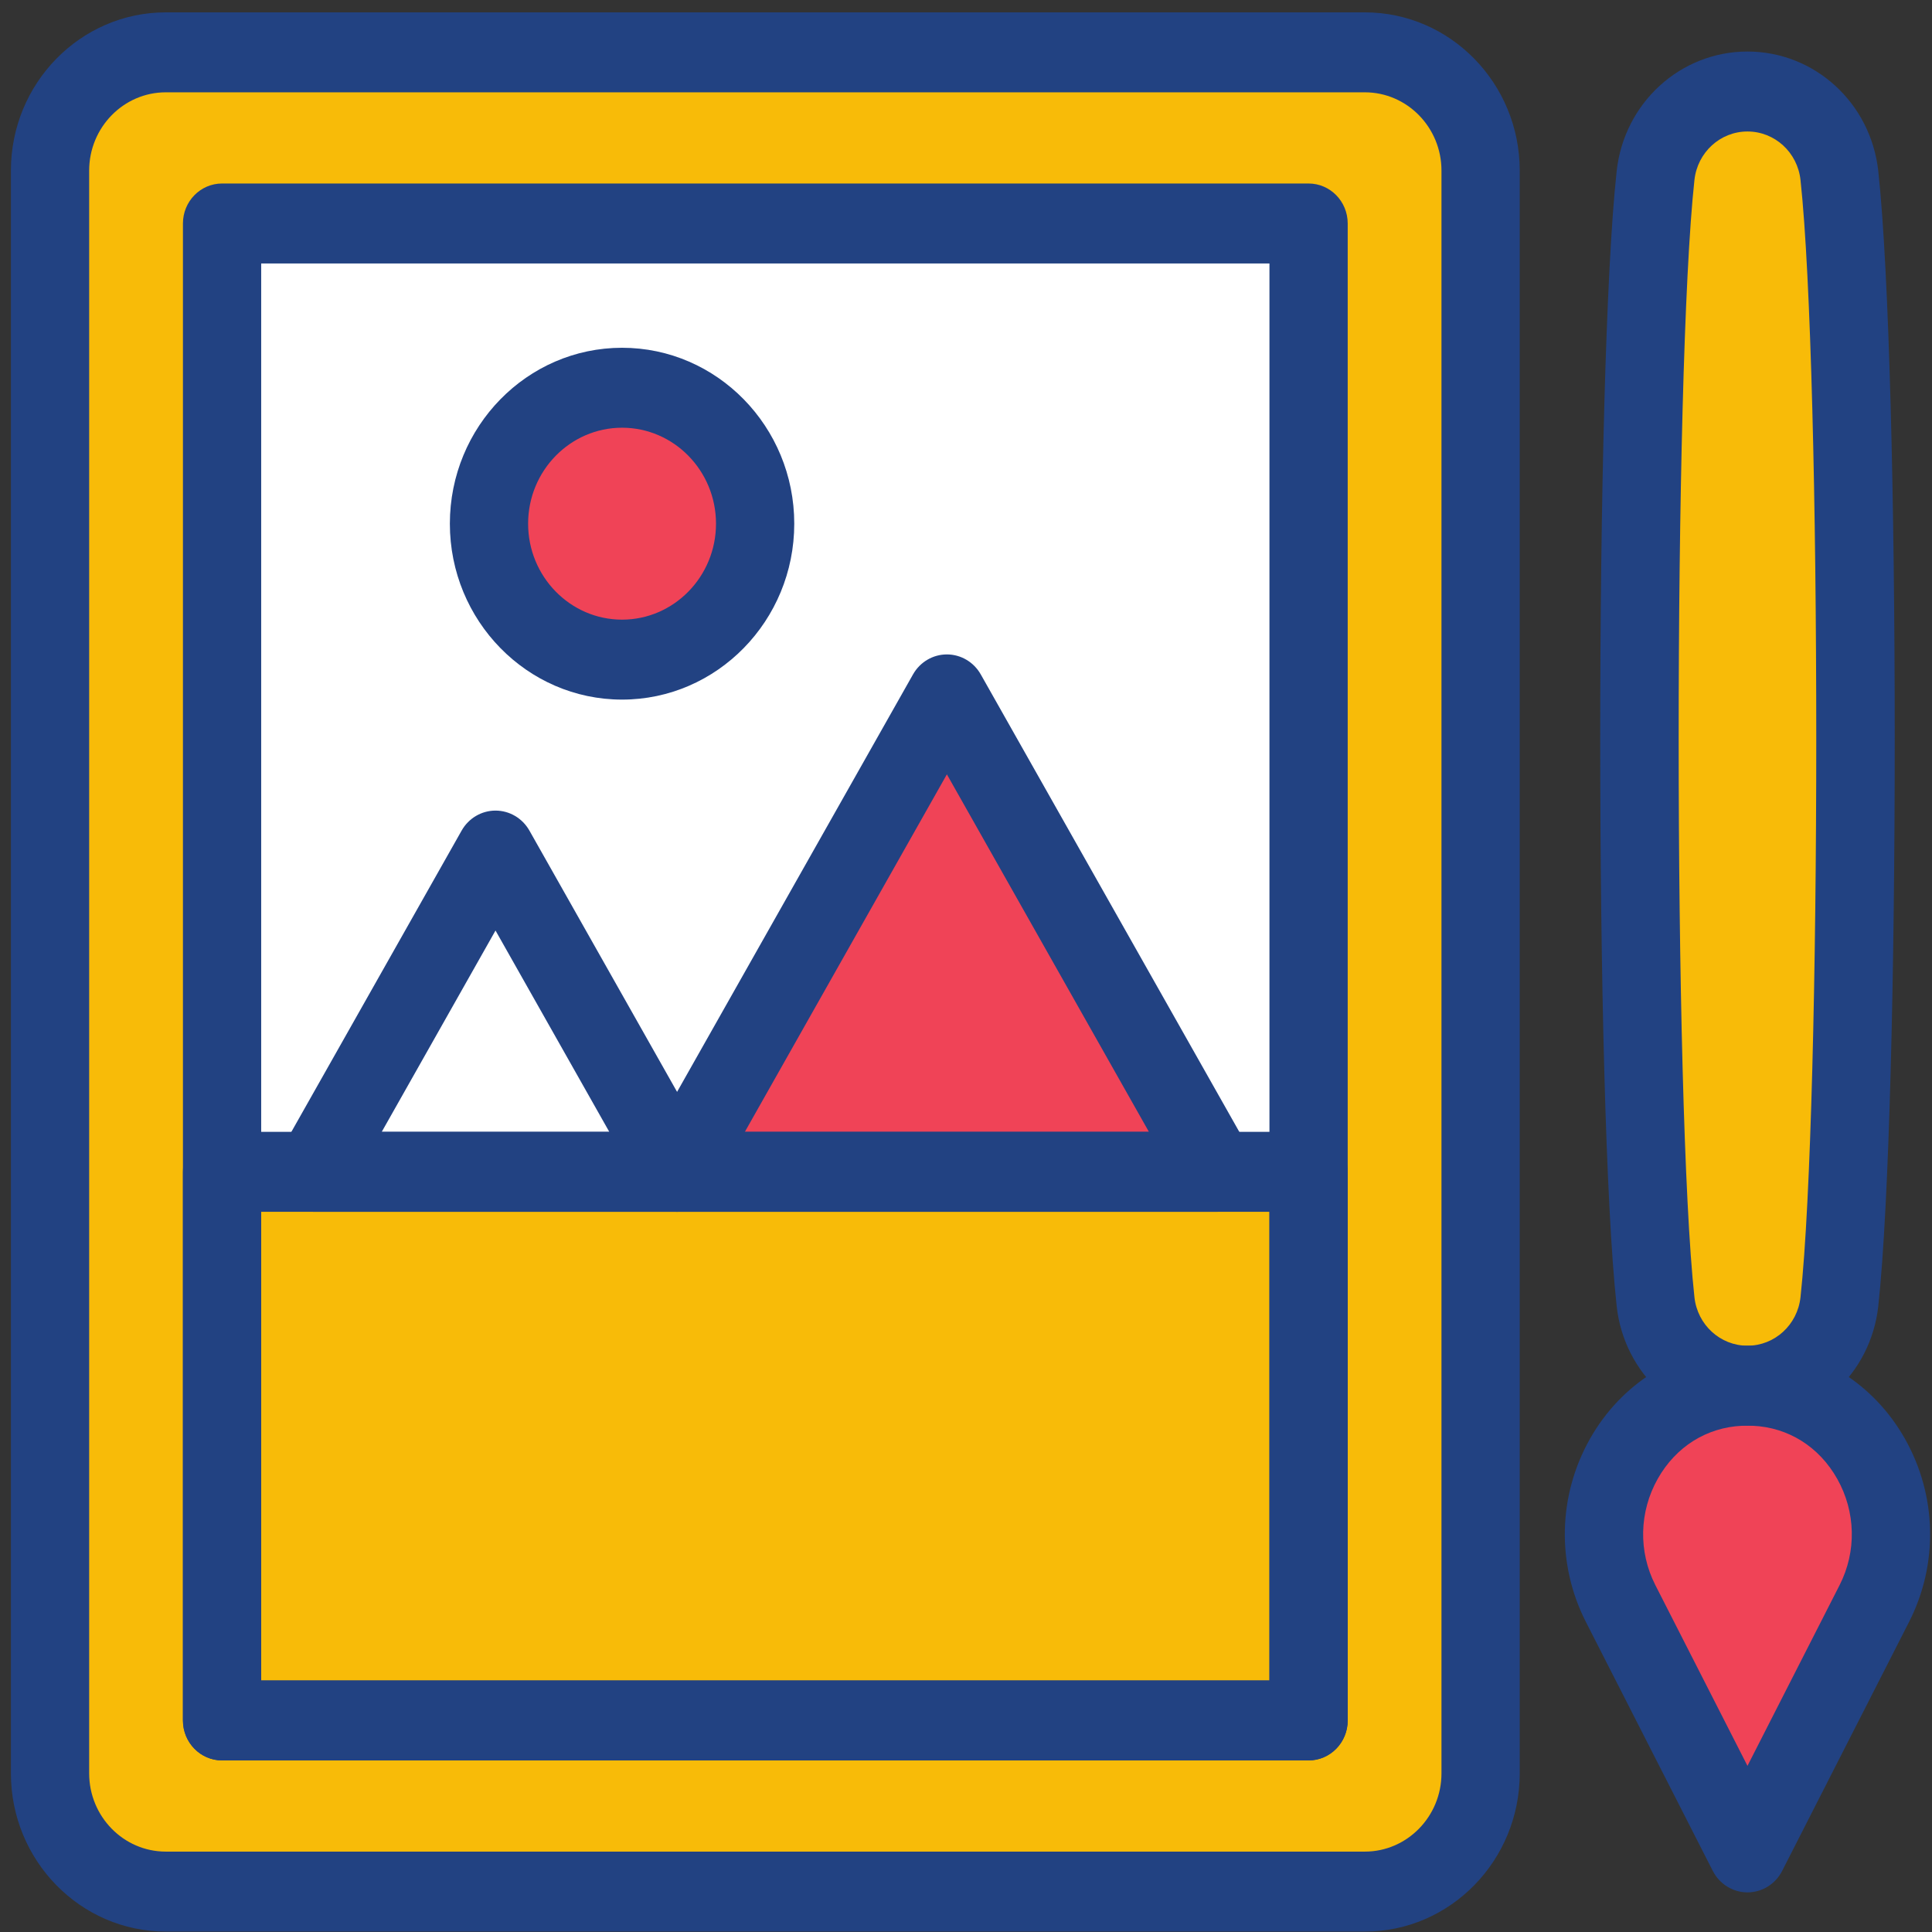
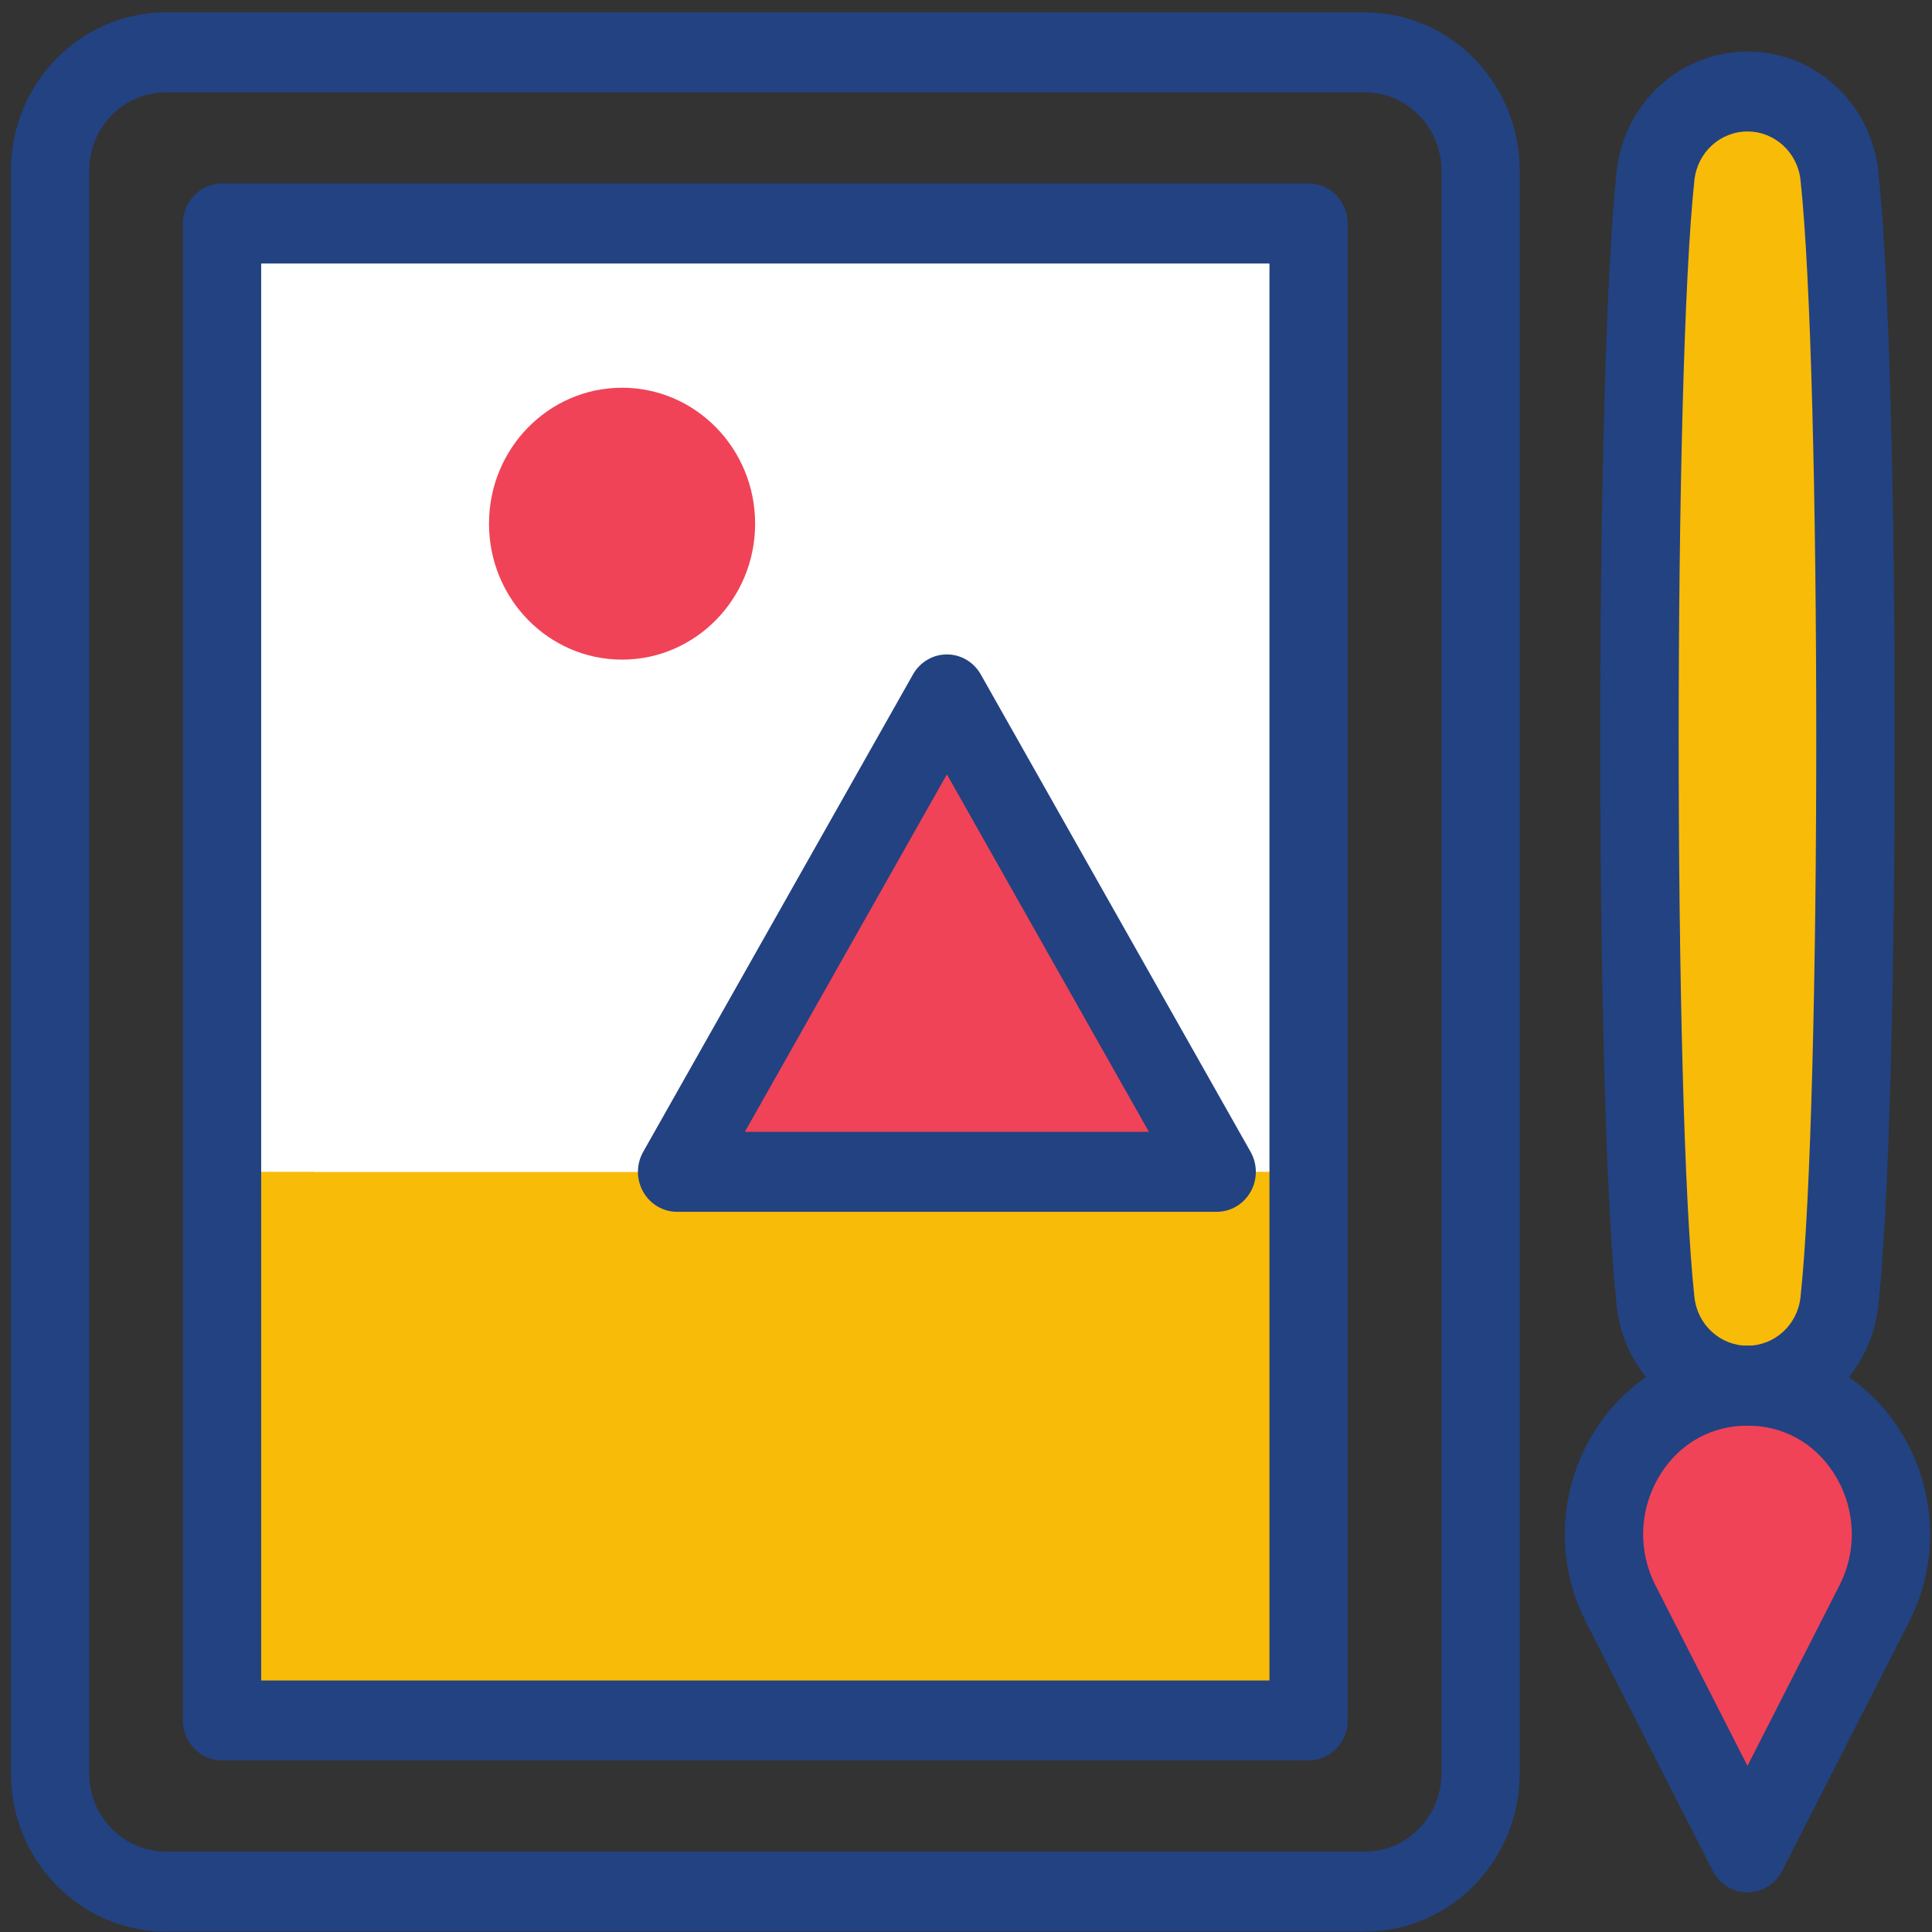
<svg xmlns="http://www.w3.org/2000/svg" width="151px" height="151px" viewBox="0 0 151 151" version="1.1">
  <rect x="0" y="0" width="151" height="151" fill="#333333" stroke="none" />
  <title>reshot-icon-art-theraphy-3CDAGHU8BR</title>
  <g id="Page-1" stroke="none" stroke-width="1" fill="none" fill-rule="evenodd">
    <g id="reshot-icon-art-theraphy-3CDAGHU8BR" transform="translate(0.853, 0.966)" fill-rule="nonzero">
      <g id="Group">
        <g>
-           <path d="M105.819,146.876 L12.106,146.876 C7.109,146.876 3.058,142.737 3.058,137.632 L3.058,12.368 C3.058,7.263 7.109,3.124 12.106,3.124 L105.819,3.124 C110.816,3.124 114.867,7.263 114.867,12.368 L114.867,137.632 C114.867,142.737 110.817,146.876 105.819,146.876 Z" id="Path" fill="#F8BB08" />
          <rect id="Rectangle" fill="#FFFFFF" x="16.504" y="16.5" width="84.919" height="116.999" />
          <rect id="Rectangle" fill="#F8BB08" x="16.504" y="90.621" width="84.919" height="42.878" />
          <g transform="translate(23.685, 53.306)" id="Path">
            <polygon fill="#FFFFFF" points="14.19 37.315 0 37.315 7.095 24.76 14.19 12.206 21.285 24.76 28.381 37.315" />
            <polygon fill="#F04357" points="49.468 37.315 28.381 37.315 38.924 18.658 49.468 0 60.012 18.658 70.556 37.315" />
          </g>
          <ellipse id="Oval" fill="#F04357" cx="47.766" cy="39.963" rx="10.4" ry="10.625" />
          <path d="M105.819,150 L12.106,150 C5.431,150 0,144.452 0,137.632 L0,12.368 C0,5.548 5.431,0 12.106,0 L105.819,0 C112.495,0 117.925,5.548 117.925,12.368 L117.925,137.632 C117.925,144.452 112.495,150 105.819,150 Z M12.106,6.249 C8.803,6.249 6.116,8.994 6.116,12.368 L6.116,137.632 C6.116,141.006 8.803,143.751 12.106,143.751 L105.819,143.751 C109.122,143.751 111.809,141.006 111.809,137.632 L111.809,12.368 C111.809,8.994 109.122,6.249 105.819,6.249 L12.106,6.249 Z" id="Shape" fill="#224282" />
          <path d="M101.422,136.624 L16.503,136.624 C14.814,136.624 13.445,135.225 13.445,133.5 L13.445,16.5 C13.445,14.775 14.814,13.376 16.503,13.376 L101.422,13.376 C103.111,13.376 104.48,14.775 104.48,16.5 L104.48,133.5 C104.48,135.225 103.111,136.624 101.422,136.624 Z M19.561,130.375 L98.364,130.375 L98.364,19.625 L19.561,19.625 L19.561,130.375 Z" id="Shape" fill="#224282" />
-           <path d="M101.422,136.624 L16.503,136.624 C14.815,136.624 13.445,135.225 13.445,133.5 L13.445,90.621 C13.445,88.896 14.815,87.497 16.503,87.497 L101.422,87.497 C103.111,87.497 104.48,88.896 104.48,90.621 L104.48,133.5 C104.48,135.225 103.111,136.624 101.422,136.624 Z M19.561,130.375 L98.364,130.375 L98.364,93.746 L19.561,93.746 L19.561,130.375 Z" id="Shape" fill="#224282" />
          <g transform="translate(20.627, 50.182)" fill="#224282" id="Shape">
-             <path d="M31.438,43.564 L3.058,43.564 C1.965,43.564 0.955,42.968 0.41,42.002 C-0.136,41.035 -0.137,39.844 0.41,38.877 L14.6,13.768 C15.146,12.802 16.156,12.206 17.248,12.206 C18.34,12.206 19.351,12.802 19.897,13.768 L34.087,38.877 C34.633,39.844 34.633,41.035 34.087,42.002 C33.54,42.968 32.531,43.564 31.438,43.564 Z M8.355,37.315 L26.141,37.315 L17.248,21.579 L8.355,37.315 Z" />
            <path d="M73.614,43.564 L31.438,43.564 C30.345,43.564 29.336,42.968 28.79,42.002 C28.244,41.035 28.243,39.844 28.79,38.877 L49.878,1.562 C50.424,0.596 51.434,0 52.526,0 C53.618,0 54.628,0.596 55.174,1.562 L76.263,38.877 C76.809,39.844 76.809,41.035 76.263,42.002 C75.716,42.968 74.707,43.564 73.614,43.564 Z M36.735,37.315 L68.317,37.315 L52.526,9.373 L36.735,37.315 Z" />
          </g>
-           <path d="M47.766,53.713 C40.344,53.713 34.307,47.546 34.307,39.964 C34.307,32.382 40.344,26.215 47.766,26.215 C55.187,26.215 61.224,32.382 61.224,39.964 C61.224,47.546 55.187,53.713 47.766,53.713 Z M47.766,32.463 C43.717,32.463 40.423,35.827 40.423,39.963 C40.423,44.099 43.717,47.464 47.766,47.464 C51.814,47.464 55.108,44.099 55.108,39.963 C55.108,35.827 51.814,32.463 47.766,32.463 Z" id="Shape" fill="#224282" />
        </g>
        <g transform="translate(121.449, 3.062)">
          <path d="M14.276,140.751 L14.276,140.751 L4.363,121.303 C0.562,113.844 5.494,104.664 13.716,104.286 C13.902,104.277 14.088,104.273 14.276,104.273 L14.276,104.273 C14.463,104.273 14.65,104.277 14.835,104.286 C23.058,104.664 27.989,113.844 24.188,121.303 L14.276,140.751 Z" id="Path" fill="#F04357" />
          <path d="M14.276,104.273 L14.276,104.273 C10.593,104.273 7.499,101.444 7.092,97.705 L7.092,97.705 C5.401,82.174 5.401,25.223 7.092,9.693 L7.092,9.693 C7.499,5.953 10.593,3.124 14.276,3.124 L14.276,3.124 C17.959,3.124 21.053,5.953 21.46,9.693 L21.46,9.693 C23.15,25.223 23.15,82.174 21.46,97.705 L21.46,97.705 C21.053,101.444 17.959,104.273 14.276,104.273 Z" id="Path" fill="#F8BB08" />
          <path d="M14.276,107.397 C9.028,107.397 4.633,103.379 4.052,98.05 C2.338,82.299 2.338,25.098 4.052,9.347 C4.633,4.018 9.028,0 14.276,0 C19.524,0 23.919,4.018 24.5,9.347 C26.214,25.099 26.214,82.299 24.5,98.05 C23.919,103.379 19.524,107.397 14.276,107.397 Z M14.276,6.249 C12.149,6.249 10.367,7.878 10.131,10.038 C8.488,25.136 8.488,82.262 10.131,97.359 C10.366,99.519 12.148,101.149 14.276,101.149 L14.276,101.149 C16.403,101.149 18.185,99.519 18.42,97.359 C20.063,82.262 20.063,25.135 18.42,10.038 C18.186,7.878 16.404,6.249 14.276,6.249 Z" id="Shape" fill="#224282" />
          <path d="M14.276,143.875 L14.276,143.875 C13.136,143.875 12.09,143.227 11.563,142.194 L1.651,122.745 C-0.657,118.219 -0.539,112.866 1.965,108.428 C4.406,104.102 8.747,101.387 13.578,101.165 C14.038,101.143 14.512,101.143 14.975,101.165 C19.804,101.387 24.146,104.102 26.586,108.428 C29.09,112.866 29.208,118.219 26.901,122.745 L16.988,142.194 C16.462,143.228 15.416,143.875 14.276,143.875 Z M14.276,107.397 C14.136,107.397 13.995,107.4 13.856,107.407 C11.079,107.535 8.677,109.045 7.264,111.549 C5.809,114.129 5.738,117.236 7.076,119.86 L14.276,133.987 L21.476,119.86 C22.814,117.236 22.743,114.129 21.287,111.549 C19.874,109.045 17.472,107.535 14.697,107.407 C14.557,107.4 14.416,107.397 14.276,107.397 Z" id="Shape" fill="#224282" />
        </g>
      </g>
    </g>
  </g>
</svg>